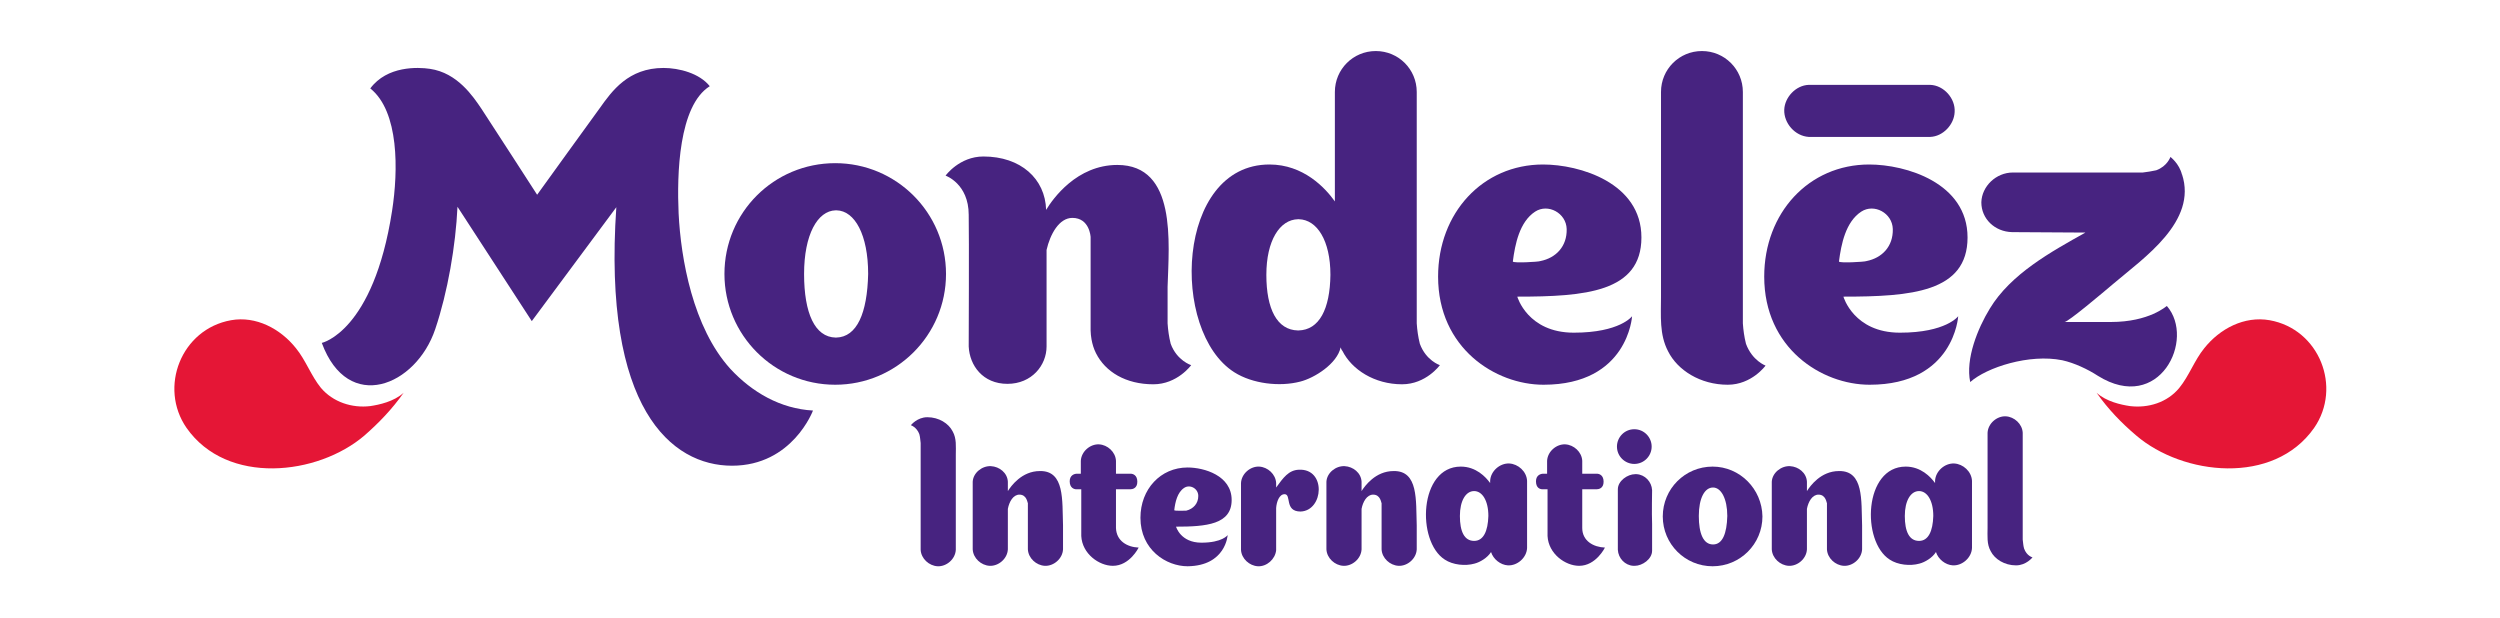
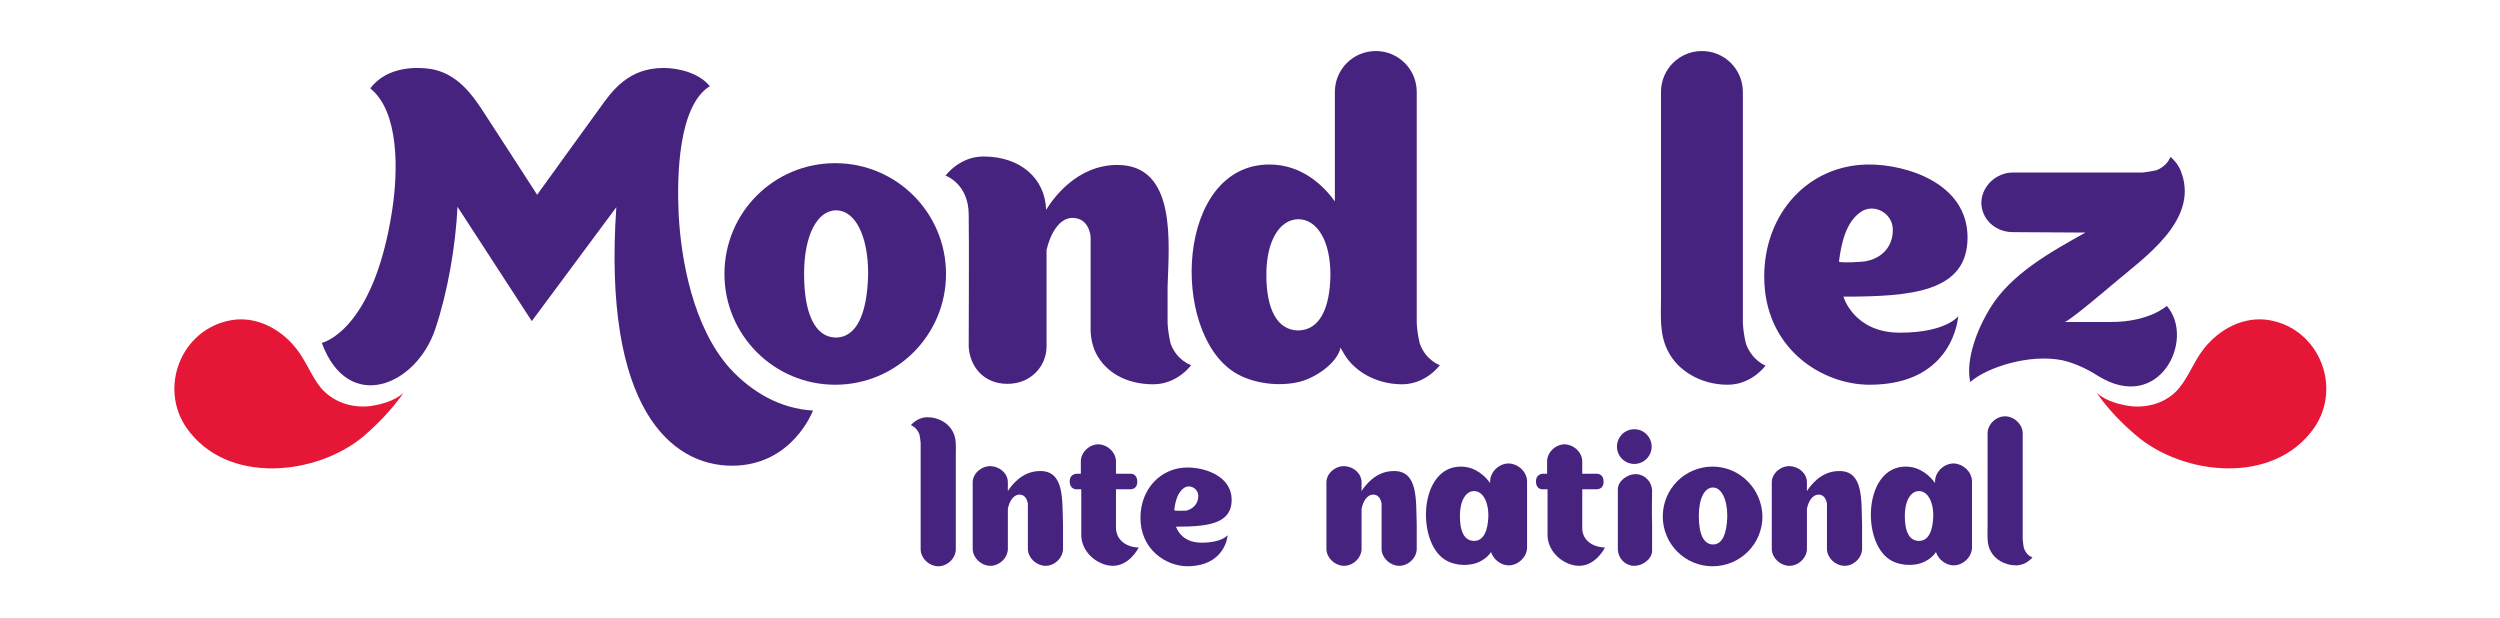
<svg xmlns="http://www.w3.org/2000/svg" xml:space="preserve" style="enable-background:new 0 0 561.9 138.8;" viewBox="0 0 561.9 138.8" y="0px" x="0px" id="svg8" version="1.1">
  <style type="text/css">
	.st0{fill:#E51636;}
	.st1{fill:#472380;}
</style>
  <g transform="translate(170.326,-246.027)" id="layer1">
    <g transform="translate(1,-1)" id="g545">
      <path d="M-80.6,335.3c-2.2,2-5.5,2.7-7.5,3c-4.1,0.5-8.4-0.9-11.1-4.1    c-2.2-2.7-3.4-6.2-5.6-8.9c-3.5-4.4-9-7.3-14.6-6.3c-11.2,2-16.3,15.1-10,24.2c9.1,13,29.5,10.7,40,1.7    C-86.2,342.1-83.2,339-80.6,335.3" class="st0" id="path386" />
      <path d="M299.9,335.3c2.2,2,5.5,2.7,7.5,3c4.1,0.5,8.4-0.8,11.1-4.1    c2.2-2.7,3.4-6.2,5.6-8.9c3.5-4.4,9-7.3,14.7-6.3c11.2,2,16.3,15.1,10,24.2c-9.1,13-29.5,10.7-40,1.7    C305.5,342.1,302.5,339,299.9,335.3" class="st0" id="path388" />
-       <path d="M262.5,266.1c-0.3,0-27.1,0-27.3,0c-2.9,0.1-5.4,2.8-5.5,5.6    c-0.1,3,2.4,5.9,5.5,6.1c0.3,0,27.1,0,27.3,0c2.9-0.1,5.4-2.8,5.5-5.6C268.2,269.2,265.6,266.2,262.5,266.1" class="st1" id="path390" />
      <path d="M91.8,324.3c-0.4-1.6-0.6-3.1-0.7-4.6c0-2.2,0-5.3,0-8.2    c0.3-9.9,2.1-27.4-11.3-27.4c-9.1,0-14.5,7.6-16,10.1c-0.2-7-5.7-12-14.1-12c-5.4,0-8.5,4.3-8.5,4.3s5.2,1.8,5.2,8.8    c0.1,5,0,29.5,0,29.6c0.2,4.3,3.2,8.4,8.7,8.4s8.8-4.2,8.8-8.4v-21.7c0.8-3.5,2.8-7.2,5.8-7.2c3.9,0,4.1,4.3,4.1,4.3l0,21    c0,0.7,0.1,1.3,0.2,2c0.2,1.1,0.5,2.1,1,3.1c2.1,4.2,6.7,7,12.9,7c5.4,0,8.5-4.3,8.5-4.3S93.2,328.1,91.8,324.3" class="st1" id="path392" />
      <path d="M221.1,324.3c-0.4-1.6-0.6-3.1-0.7-4.6l0-52    c0-5.1-4.1-9.2-9.2-9.2c-5.1,0-9.2,4.1-9.2,9.2l0,46.1c0,4.2-0.4,8.4,1.6,12.2c2.1,4.2,7.2,7.5,13.4,7.5c5.4,0,8.5-4.3,8.5-4.3    S222.5,328.1,221.1,324.3" class="st1" id="path394" />
      <path d="M16.4,283.7c-13.8,0-24.9,11.1-24.9,24.9    c0,13.7,11.1,24.9,24.9,24.9c13.7,0,24.9-11.1,24.9-24.9C41.3,294.8,30.1,283.7,16.4,283.7 M16.6,322.9L16.6,322.9    C16.5,322.9,16.5,322.9,16.6,322.9c-0.1,0-0.1,0-0.1,0v0c-4.7-0.1-7.1-5.5-7.1-14.3c0-8.8,3-14.2,7.1-14.3v0c0,0,0,0,0.1,0    c0,0,0,0,0.1,0v0c4.1,0.1,7.1,5.5,7.1,14.3C23.6,317.4,21.3,322.8,16.6,322.9" class="st1" id="path396" />
      <path d="M147.8,324.3c-0.4-1.6-0.6-3.1-0.7-4.6l0-52    c0-5.1-4.1-9.2-9.2-9.2c-5.1,0-9.2,4.1-9.2,9.2l0,24.6c-2.2-3.1-7.1-8.3-14.7-8.3c-21,0-22.4,37.5-7.9,46.7    c4.1,2.6,10.2,3.3,14.8,2.1c3.2-0.8,8.3-4,9.1-7.7c0.1,0.3,0.2,0.6,0.4,0.8c2.1,4.2,7.2,7.5,13.4,7.5c5.4,0,8.5-4.3,8.5-4.3    S149.2,328.1,147.8,324.3 M120.5,321.3L120.5,321.3C120.5,321.3,120.5,321.3,120.5,321.3c-0.1,0-0.1,0-0.1,0v0    c-4.7-0.1-7.1-4.8-7.1-12.5c0-7.7,3-12.4,7.1-12.5v0c0,0,0,0,0.1,0c0,0,0,0,0.1,0v0c4.1,0.1,7.1,4.8,7.1,12.5    C127.6,316.5,125.2,321.2,120.5,321.3" class="st1" id="path398" />
-       <path d="M195.5,318.1c0,0-2.7,3.7-13.1,3.7c-10.4,0-12.7-8.1-12.7-8.1    c15.2,0,27.9-1,27.9-13.3c0-12.3-13.9-16.4-22.1-16.4c-13.6,0-23.6,10.9-23.6,25.2c0,16.1,12.9,24.3,23.7,24.3    C194.6,333.5,195.5,318.1,195.5,318.1L195.5,318.1z M168.7,305.8c0.5-3.9,1.5-8.9,5-11.2c2.9-1.9,7,0.3,7.1,3.9    c0.1,3.9-2.4,6.5-5.9,7.2C174.5,305.9,168.7,306.2,168.7,305.8" class="st1" id="path400" />
      <path d="M268.8,318.1c0,0-2.7,3.7-13.1,3.7c-10.4,0-12.7-8.1-12.7-8.1    c15.2,0,27.9-1,27.9-13.3c0-12.3-13.9-16.4-22.1-16.4c-13.6,0-23.6,10.9-23.6,25.2c0,16.1,12.9,24.3,23.7,24.3    C267.9,333.5,268.8,318.1,268.8,318.1L268.8,318.1z M242,305.8c0.5-3.9,1.5-8.9,5-11.2c2.9-1.9,7,0.3,7.1,3.9    c0.1,3.9-2.4,6.5-5.9,7.2C247.8,305.9,242,306.2,242,305.8" class="st1" id="path402" />
      <path d="M303.1,319.4h-10.4c0.8,0,8.5-6.5,11.1-8.7    c6.7-5.7,18.8-13.9,15.3-24.5l0,0.1c-0.6-2.5-2.6-4-2.6-4s-0.7,2.1-3.2,3c-1,0.2-2,0.4-3,0.5c-0.8,0-29.2,0-29.2,0    c-3.8,0-7,3.1-7.1,6.7c0,3.7,3,6.6,6.9,6.7l16.5,0.1c-7.7,4.3-16.8,9.3-21.5,17.1c-2.7,4.4-5.5,11.3-4.4,16.5    c3.7-3.3,13.3-6.4,20.7-4.9c2.7,0.6,5.7,2,8,3.5c13.8,8.6,22-8.2,15.5-15.7C315.6,315.8,311.8,319.4,303.1,319.4" class="st1" id="path404" />
      <path d="M-7.2,329.9c-8.4-9.3-11.1-24.7-11.6-34.9    c-0.4-8.8,0-24.2,7-28.6c-2.3-2.9-6.9-4.1-10.4-4.1c-7.9,0-11.6,5.2-14.3,9c-0.9,1.2-14.1,19.5-14.1,19.5s-11.1-17.2-12.5-19.3    c-1.9-2.8-5.4-8.1-11.6-9c-2.7-0.4-9.6-0.7-13.4,4.4c6.5,5.2,6.3,18.5,4.9,27.5c-4.2,27.2-15.8,29.7-15.8,29.7    c5.9,16,21.2,9.7,25.5-3.1c2.8-8.3,4.6-18.8,5-27.5l16.7,25.7c0,0,19-25.6,19-25.6c-3.1,45.3,12.4,58.1,26,58.1    c13.6,0,18.2-12.4,18.2-12.4C4.1,338.9-2.3,335.2-7.2,329.9" class="st1" id="path406" />
      <path d="M35.3,344.6c0.2,0.7,0.2,1.3,0.3,2c0,0.2,0,23.7,0,24    c0.1,2,1.9,3.6,3.8,3.7c2,0.1,4-1.6,4.1-3.7c0-0.3,0-21.4,0-21.4c0-1.8,0.2-3.6-0.7-5.2c-0.9-1.8-3.1-3.2-5.7-3.2    c-2.3,0-3.7,1.8-3.7,1.8S34.7,343,35.3,344.6" class="st1" id="path408" />
      <path d="M283.6,370.3c-0.2-0.7-0.2-1.3-0.3-2c0-0.2,0-23.7,0-24    c-0.1-2-1.9-3.6-3.8-3.7c-2-0.1-4,1.6-4.1,3.7c0,0.3,0,21.4,0,21.4c0,1.8-0.2,3.6,0.7,5.2c0.9,1.8,3.1,3.2,5.7,3.2    c2.3,0,3.7-1.8,3.7-1.8S284.2,372,283.6,370.3" class="st1" id="path410" />
      <path d="M141.9,352.9c-4.1,0-6.5,3.4-7.2,4.5l0,0c0-1.1,0-2,0-2.1    c-0.1-2-1.9-3.4-3.8-3.5c-2-0.1-4,1.5-4.1,3.5c0,0.3,0,15,0,15.2c0.1,2,1.9,3.6,3.8,3.7c2,0.1,4-1.6,4.1-3.7c0-0.2,0-5,0-9.1l0,0    c0.3-1.6,1.2-3.2,2.6-3.2c1.7,0,1.8,1.9,1.9,1.9l0,10.4c0.1,2,1.9,3.6,3.8,3.7c2,0.1,4-1.6,4.1-3.7l0-5.4    C146.9,359.5,147.5,352.8,141.9,352.9" class="st1" id="path412" />
      <path d="M242,352.9c-4.1,0-6.5,3.4-7.2,4.5l0,0c0-1.1,0-2,0-2.1    c-0.1-2-1.9-3.4-3.8-3.5c-2-0.1-4,1.5-4.1,3.5c0,0.3,0,15,0,15.2c0.1,2,1.9,3.6,3.8,3.7c2,0.1,4-1.6,4.1-3.7c0-0.2,0-5,0-9.1l0,0    c0.3-1.6,1.2-3.2,2.6-3.2c1.7,0,1.8,1.9,1.9,1.9l0,10.4c0.1,2,1.9,3.6,3.8,3.7c2,0.1,4-1.6,4.1-3.7l0-5.4    C247,359.5,247.6,352.8,242,352.9" class="st1" id="path414" />
      <path d="M62.4,352.9c-4.1,0-6.5,3.4-7.2,4.5l0,0c0-1.1,0-2,0-2.1    c-0.1-2-1.9-3.4-3.8-3.5c-2-0.1-4,1.5-4.1,3.5c0,0.3,0,15,0,15.2c0.1,2,1.9,3.6,3.8,3.7c2,0.1,4-1.6,4.1-3.7c0-0.2,0-5,0-9.1l0,0    c0.3-1.6,1.2-3.2,2.6-3.2c1.7,0,1.8,1.9,1.9,1.9l0,10.4c0.1,2,1.9,3.6,3.8,3.7c2,0.1,4-1.6,4.1-3.7l0-5.4    C67.4,359.5,68,352.8,62.4,352.9" class="st1" id="path416" />
      <path d="M213.6,351.9c-6.2,0-11.2,5-11.2,11.2c0,6.2,5,11.2,11.2,11.2    c6.2,0,11.2-5,11.2-11.2C224.7,356.9,219.7,351.9,213.6,351.9 M213.7,369.4L213.7,369.4C213.6,369.4,213.6,369.4,213.7,369.4    C213.6,369.4,213.6,369.4,213.7,369.4L213.7,369.4c-2.2,0-3.2-2.5-3.2-6.4c0-4,1.3-6.4,3.2-6.4v0c0,0,0,0,0,0c0,0,0,0,0,0v0    c1.8,0,3.2,2.5,3.2,6.4C216.8,367,215.8,369.4,213.7,369.4" class="st1" id="path418" />
      <path d="M171.9,355.1c-0.1-2.1-2-3.8-4-3.9c-2.1-0.1-4.2,1.7-4.3,3.9    c0,0.1,0,0.5,0,0.5c-1-1.4-3.2-3.7-6.6-3.7c-9.4,0-10,16.8-3.6,20.9c1.8,1.2,4.6,1.5,6.7,0.9c1.2-0.3,2.9-1.3,3.7-2.6    c0.5,1.6,2.1,2.9,3.8,3c2.1,0.1,4.2-1.7,4.3-3.9C171.9,370,171.9,355.3,171.9,355.1 M160,368.6L160,368.6    C159.9,368.6,159.9,368.6,160,368.6C159.9,368.6,159.9,368.6,160,368.6L160,368.6c-2.2,0-3.2-2.1-3.2-5.6c0-3.4,1.3-5.6,3.2-5.6v0    c0,0,0,0,0,0c0,0,0,0,0,0v0c1.8,0,3.2,2.1,3.2,5.6C163.1,366.4,162.1,368.6,160,368.6" class="st1" id="path420" />
      <path d="M271.9,355.1c-0.1-2.1-2-3.8-4-3.9c-2.1-0.1-4.2,1.7-4.3,3.9    c0,0.1,0,0.5,0,0.5c-1-1.4-3.2-3.7-6.6-3.7c-9.4,0-10,16.8-3.6,20.9c1.8,1.2,4.6,1.5,6.7,0.9c1.2-0.3,2.9-1.3,3.7-2.6    c0.5,1.6,2.1,2.9,3.8,3c2.1,0.1,4.2-1.7,4.3-3.9C271.9,370,271.9,355.3,271.9,355.1 M260,368.6L260,368.6    C260,368.6,260,368.6,260,368.6C259.9,368.6,259.9,368.6,260,368.6L260,368.6c-2.2,0-3.2-2.1-3.2-5.6c0-3.4,1.3-5.6,3.2-5.6v0    c0,0,0,0,0,0c0,0,0,0,0,0v0c1.8,0,3.2,2.1,3.2,5.6C263.1,366.4,262.1,368.6,260,368.6" class="st1" id="path422" />
      <path d="M200,357.2c-0.1-1.9-1.6-3.5-3.5-3.6c-0.1,0-0.2,0-0.3,0    c-1.7,0-3.9,1.5-3.9,3.4l0,7.2h0c0,2.3,0,6.3,0,6.4c0.1,1.9,1.6,3.5,3.5,3.6c0.1,0,0.2,0,0.3,0c1.7,0,3.9-1.5,3.9-3.4l0-6h0    C199.9,362.5,200,357.2,200,357.2" class="st1" id="path424" />
      <path d="M199.9,347.4c0,2.1-1.7,3.9-3.9,3.9c-2.1,0-3.9-1.7-3.9-3.9    c0-2.1,1.7-3.9,3.9-3.9C198.2,343.5,199.9,345.3,199.9,347.4" class="st1" id="path426" />
-       <path d="M120.6,352.6c-2.3,0.1-3.5,1.8-5.1,4c0,0,0-1,0-1    c-0.1-2-1.9-3.6-3.8-3.7c-2-0.1-4,1.6-4.1,3.7v15h0c0.1,2,1.9,3.6,3.8,3.7c2,0.1,3.9-1.6,4.1-3.6h0l0-9.5c0.1-1.4,0.7-3.1,1.9-3.1    c1.6,0-0.1,3.9,3.6,3.9C126.2,361.8,126.8,352.3,120.6,352.6" class="st1" id="path428" />
      <path d="M104.6,367.3c0,0-1.2,1.7-5.9,1.7c-4.7,0-5.7-3.6-5.7-3.6    c6.8,0,12.5-0.5,12.5-6c0-5.5-6.2-7.3-9.9-7.3c-6.1,0-10.6,4.9-10.6,11.3c0,7.2,5.8,10.9,10.6,10.9    C104.2,374.2,104.6,367.3,104.6,367.3L104.6,367.3z M92.6,361.7c0.2-1.8,0.7-4,2.2-5c1.3-0.9,3.2,0.1,3.2,1.8    c0,1.7-1.1,2.9-2.7,3.3C95.2,361.8,92.6,361.9,92.6,361.7" class="st1" id="path430" />
      <path d="M84.6,370.1c0,0-2,4.1-5.8,4.1c-3.1,0-6.9-2.7-7.1-6.7    c0,0,0-5.7,0-10.5h-1.1c-0.5,0-1.5-0.3-1.5-1.8c0-1.4,1.1-1.7,1.6-1.7h0.9c0-1.7,0-2.8,0-2.9c0.1-2.1,2.1-3.8,4.1-3.7    c1.9,0.1,3.7,1.7,3.8,3.7v2.9h3.3c0.5,0,1.5,0.3,1.5,1.8c0,1.5-1.1,1.7-1.6,1.7h-3.2v8.7C79.6,368.6,82,370,84.6,370.1" class="st1" id="path432" />
      <path d="M189.4,370.1c0,0-2,4.1-5.8,4.1c-3.1,0-6.9-2.7-7.1-6.7    c0,0,0-5.7,0-10.5h-1.1c-0.6,0-1.5-0.3-1.5-1.8c0-1.4,1.1-1.7,1.6-1.7h0.9c0-1.7,0-2.8,0-2.9c0.1-2.1,2.1-3.8,4.1-3.7    c1.9,0.1,3.7,1.7,3.8,3.7v2.9h3.3c0.5,0,1.5,0.3,1.5,1.8c0,1.5-1.1,1.7-1.6,1.7h-3.2v8.7C184.3,368.6,186.8,370,189.4,370.1" class="st1" id="path434" />
    </g>
  </g>
</svg>